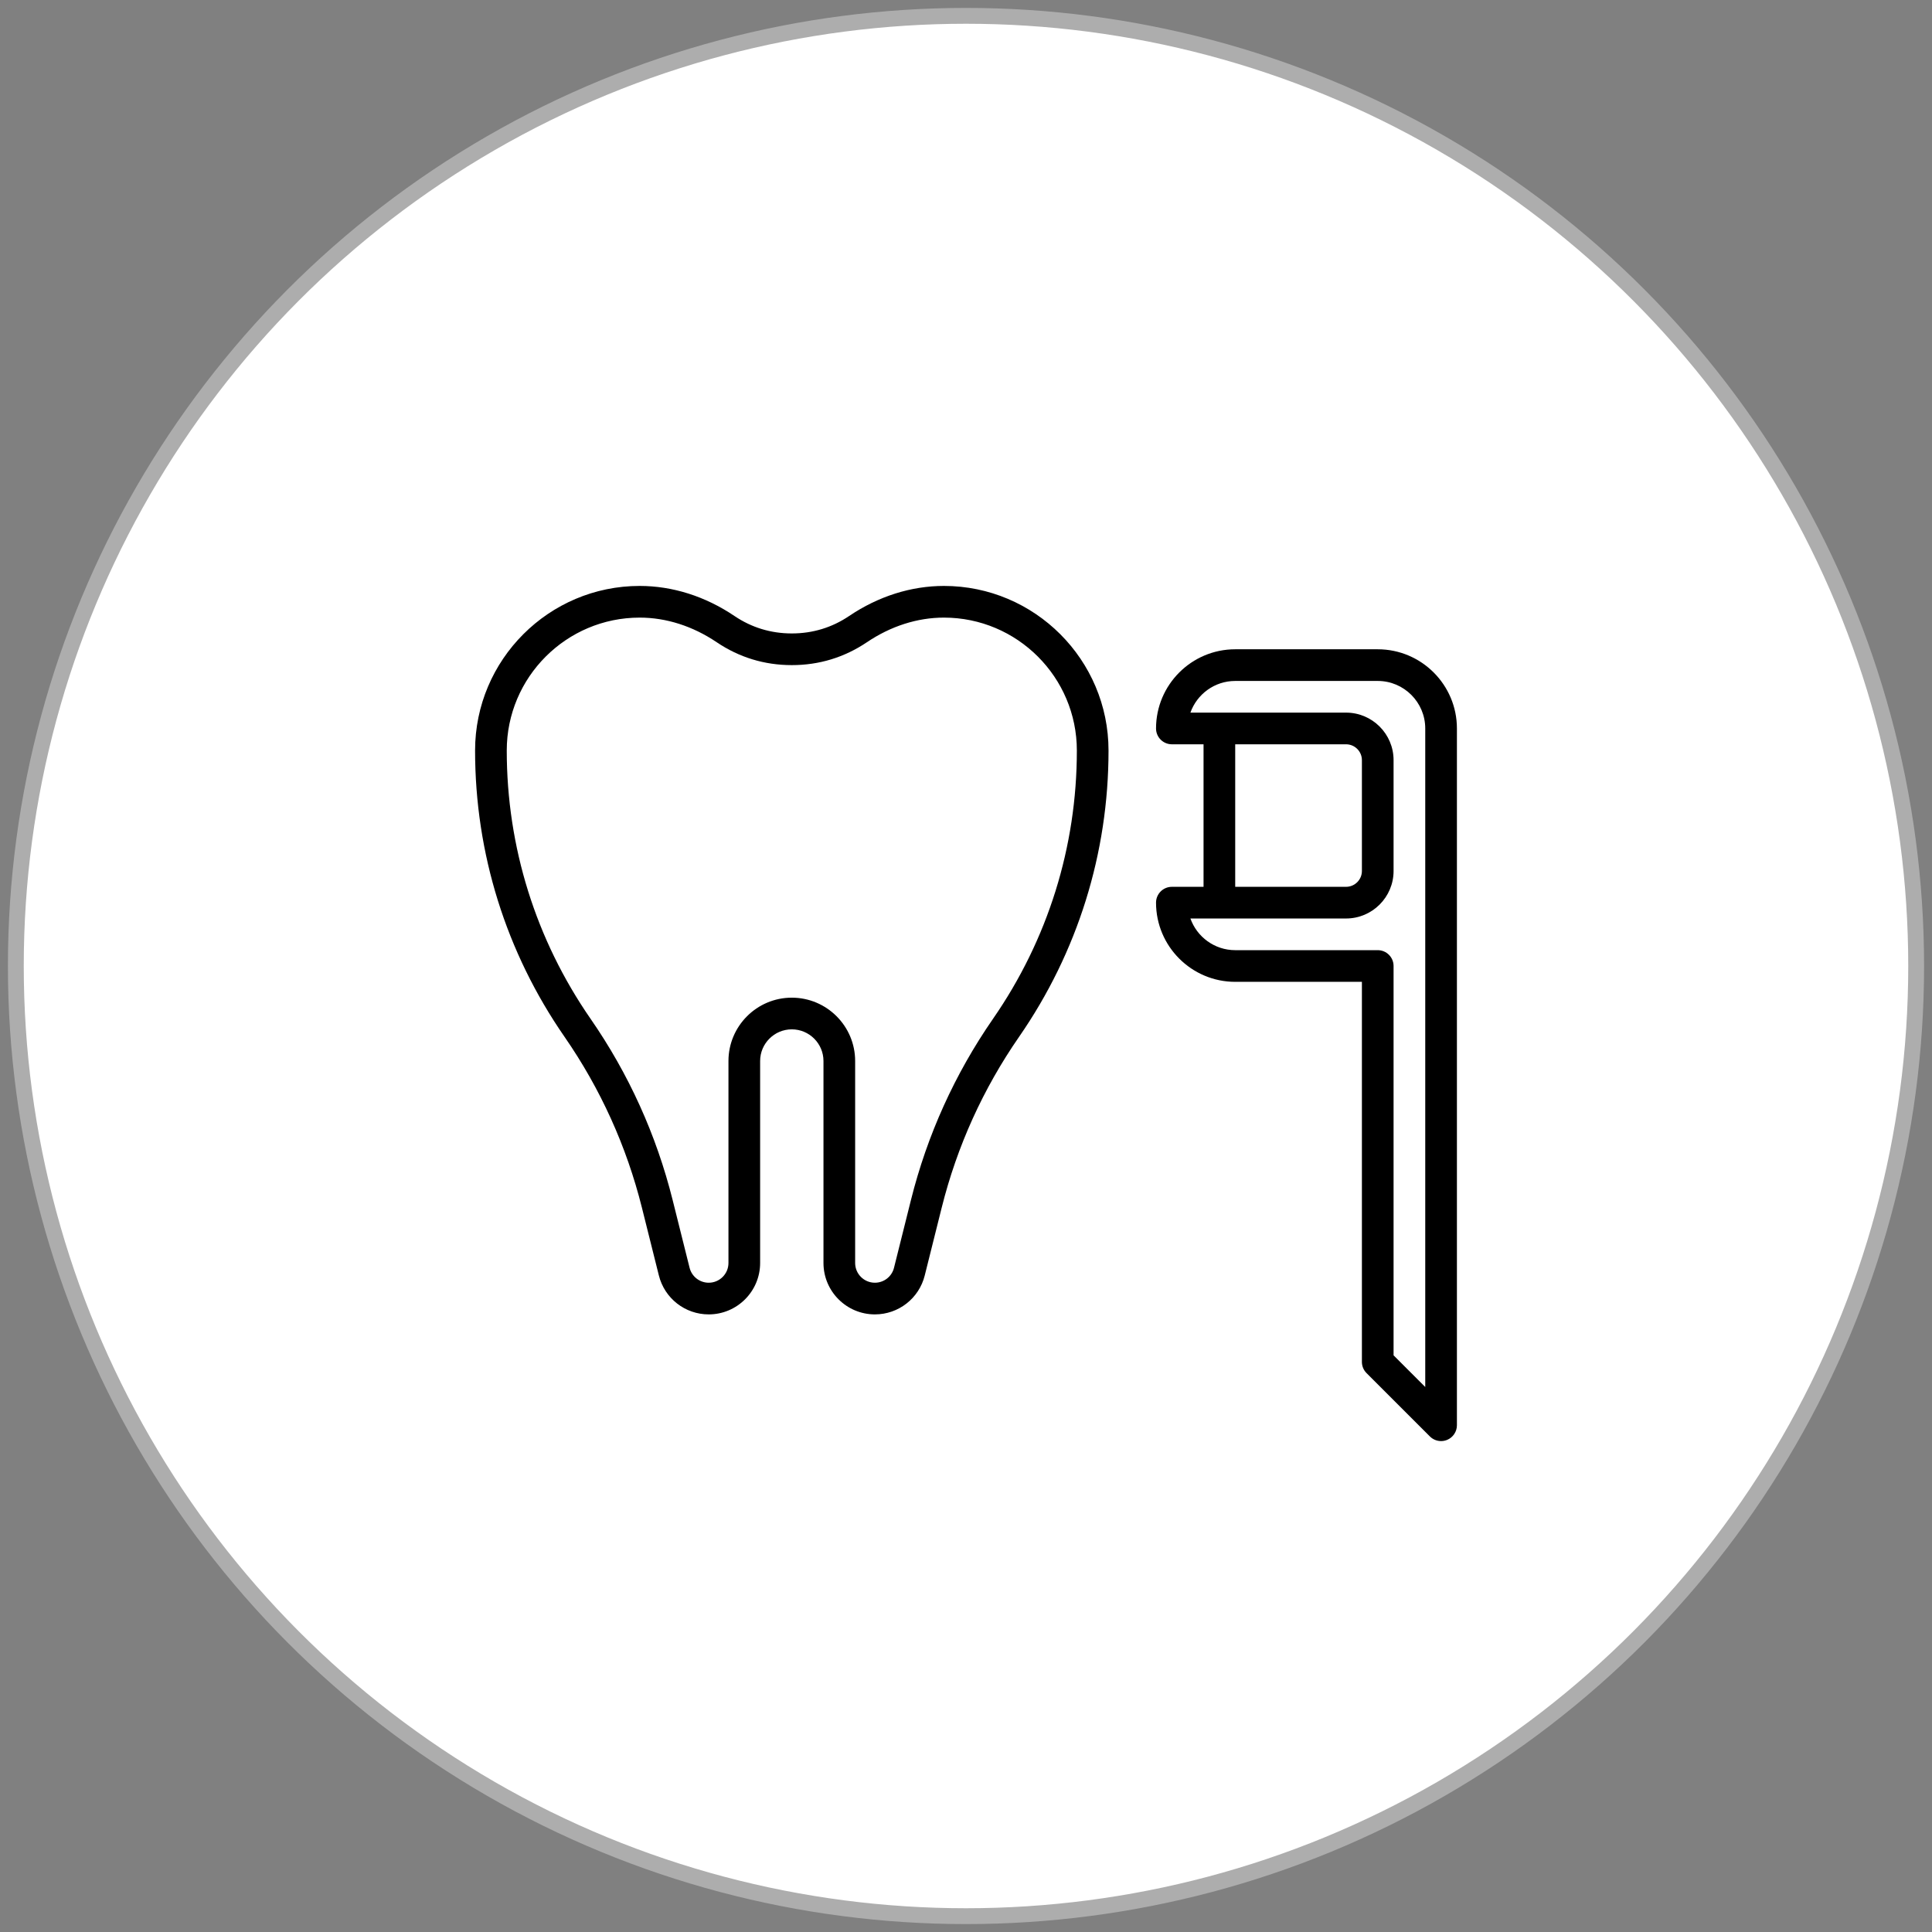
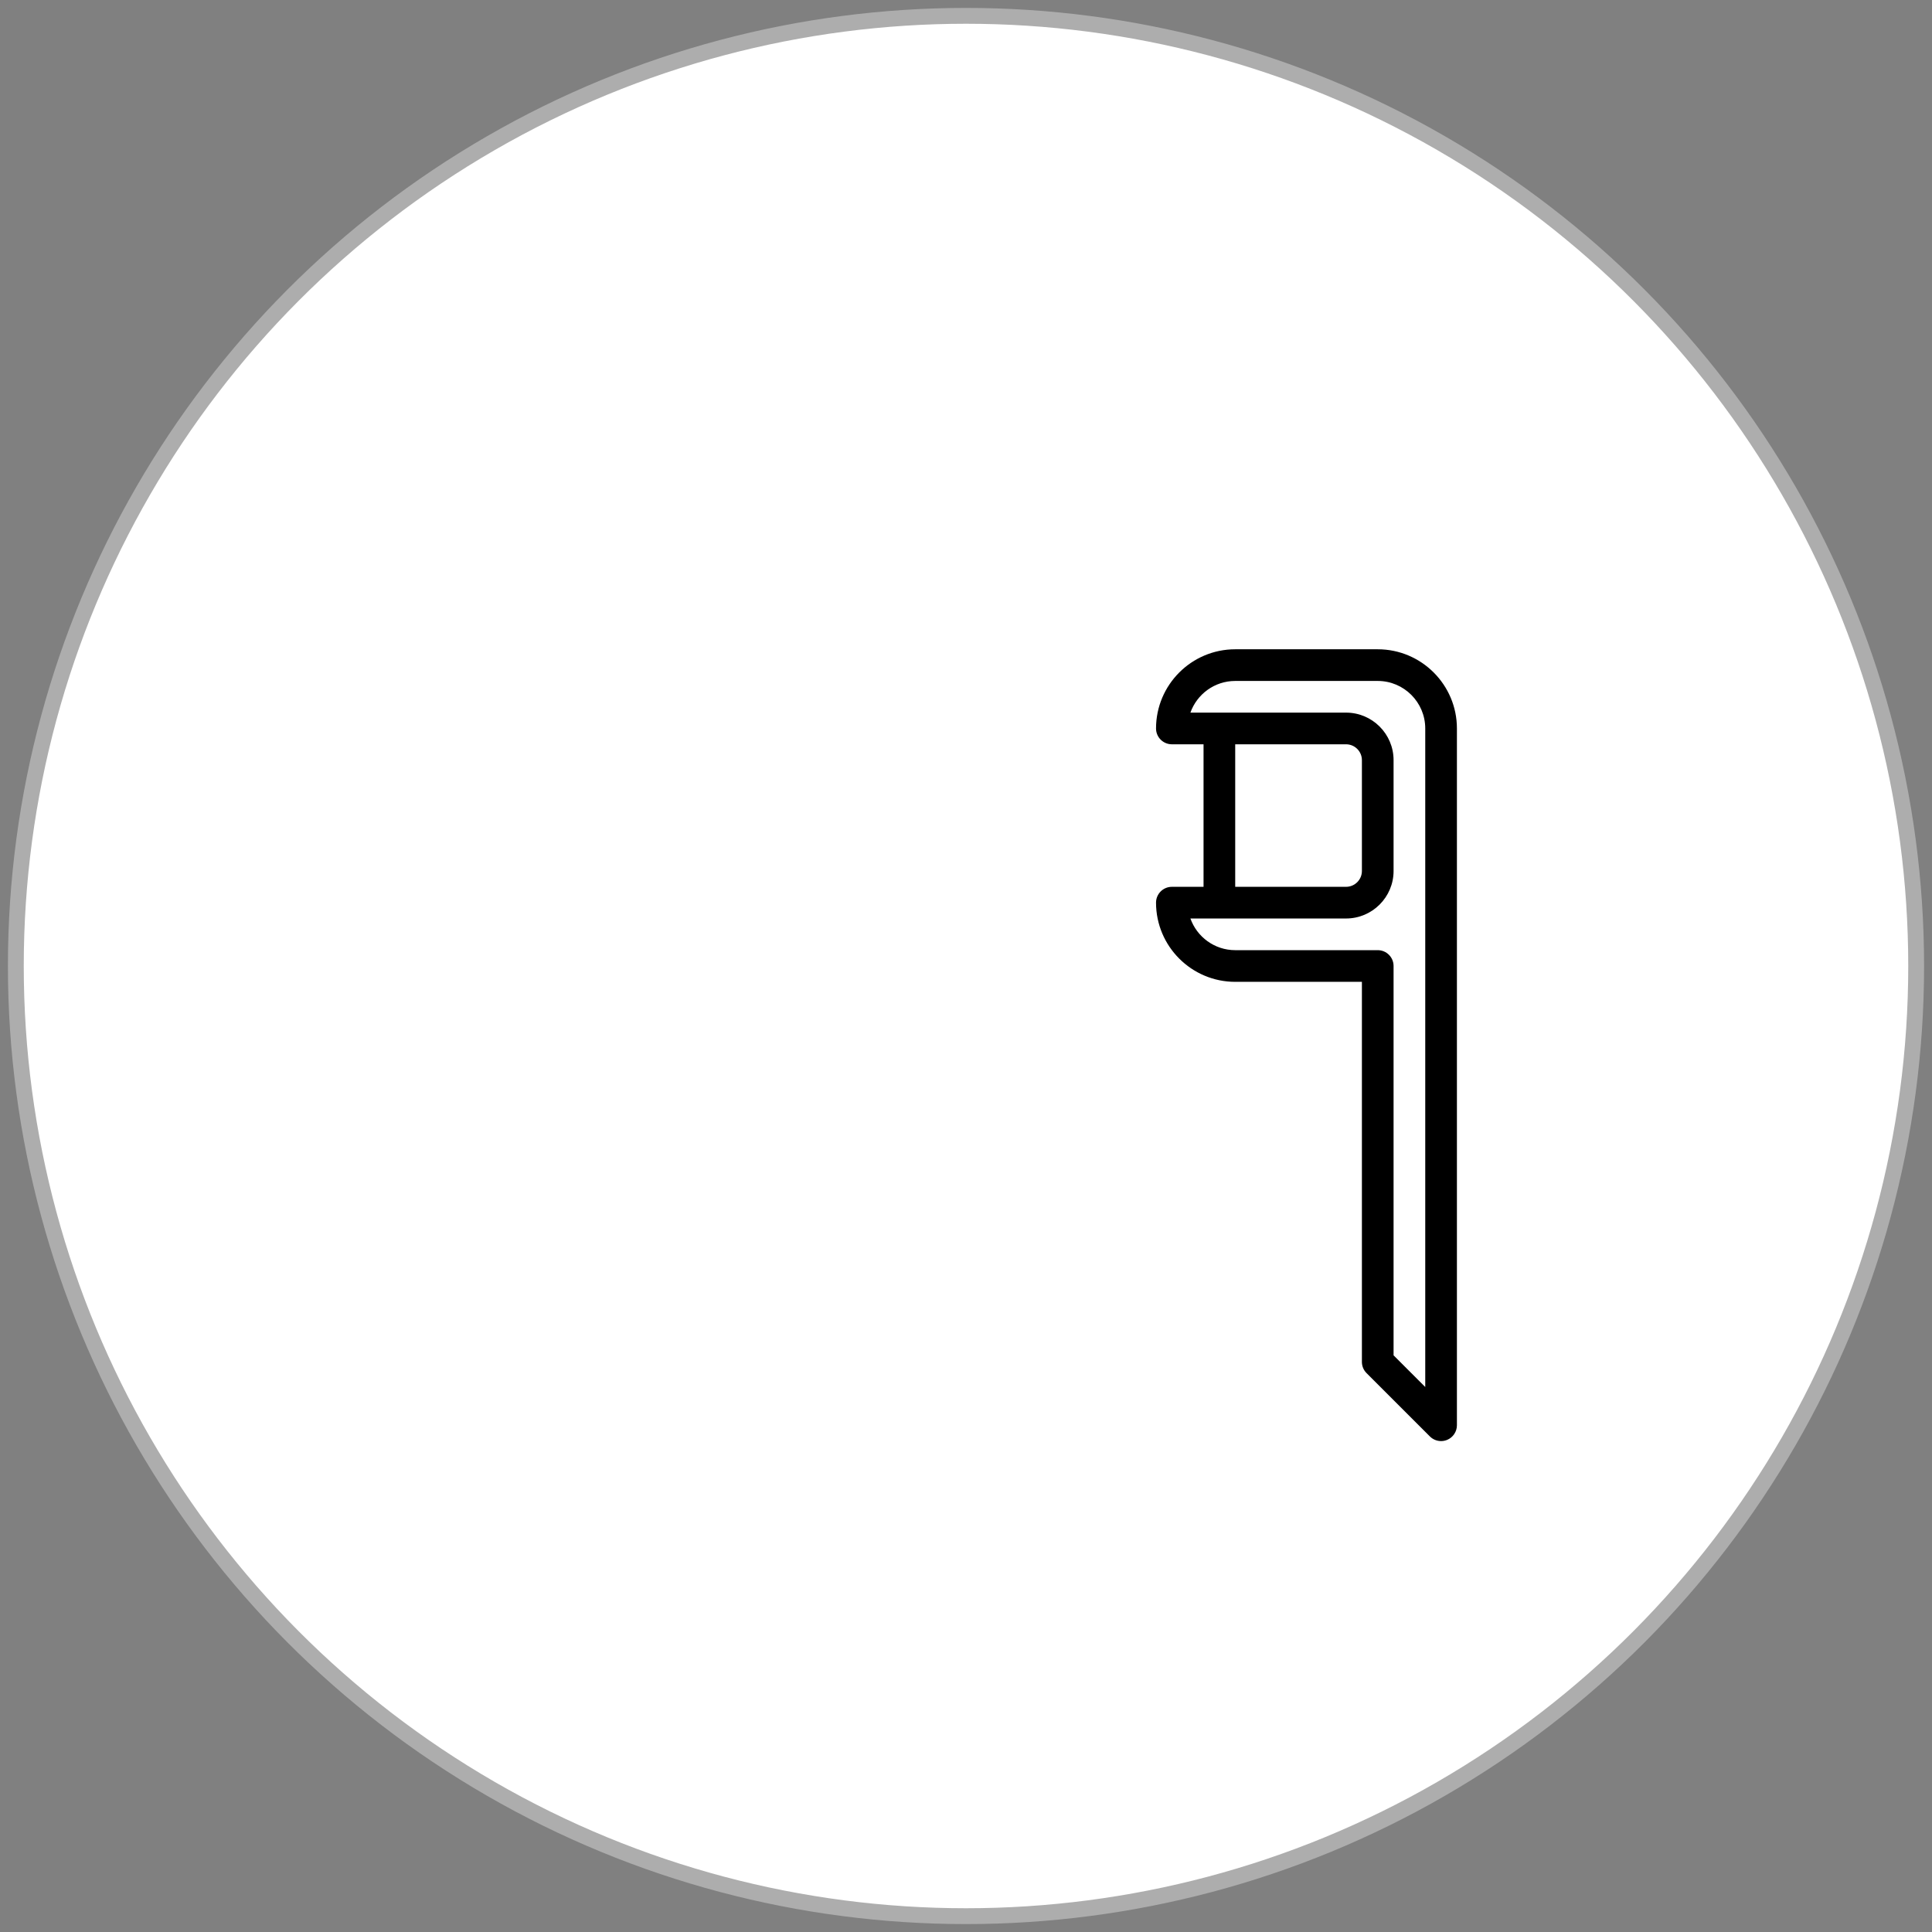
<svg xmlns="http://www.w3.org/2000/svg" width="122px" height="122px" viewBox="0 0 122 122" version="1.1">
  <rect x="0" y="0" width="122" height="122" fill="#808080" stroke="none" />
  <title>Group 20 Copy</title>
  <desc>Created with Sketch.</desc>
  <g id="Page-1" stroke="none" stroke-width="1" fill="none" fill-rule="evenodd">
    <g id="Group-20-Copy" transform="translate(1, 1)">
      <circle id="Oval" stroke="#ADADAD" fill="#FFFFFF" cx="60" cy="60" r="60" />
      <g id="Group-5" transform="translate(29, 36)" fill="#000000">
        <path d="M60,50.586 L58,48.586 L58,24 C58,23.448 57.552,23 57,23 L48,23 C46.696,23 45.584,22.164 45.171,21 L55,21 C56.654,21 58,19.654 58,18 L58,11 C58,9.346 56.654,8 55,8 L45.171,8 C45.584,6.836 46.696,6 48,6 L57,6 C58.654,6 60,7.346 60,9 L60,50.586 Z M48,10 L55,10 C55.551,10 56,10.449 56,11 L56,18 C56,18.551 55.551,19 55,19 L48,19 L48,10 Z M57,4 L48,4 C45.243,4 43,6.243 43,9 C43,9.552 43.448,10 44,10 L46,10 L46,19 L44,19 C43.448,19 43,19.448 43,20 C43,22.757 45.243,25 48,25 L56,25 L56,49 C56,49.265 56.105,49.52 56.293,49.707 L60.293,53.707 C60.484,53.899 60.74,54 61,54 C61.129,54 61.259,53.975 61.383,53.924 C61.756,53.769 62,53.404 62,53 L62,9 C62,6.243 59.757,4 57,4 L57,4 Z" id="Fill-1" />
-         <path d="M32.709,27.33 C30.297,30.814 28.553,34.665 27.524,38.777 L26.454,43.056 C26.316,43.612 25.819,44 25.246,44 C24.559,44 24,43.441 24,42.754 L24,30 C24,27.794 22.206,26 20,26 C17.794,26 16,27.794 16,30 L16,42.754 C16,43.441 15.441,44 14.754,44 C14.181,44 13.684,43.612 13.545,43.056 L12.475,38.777 C11.447,34.666 9.703,30.814 7.29,27.33 C3.83,22.33 2,16.473 2,10.393 C2,5.765 5.765,2 10.393,2 C12.068,2 13.75,2.538 15.258,3.555 C16.68,4.514 18.275,5 20,5 C21.725,5 23.32,4.514 24.743,3.555 C26.25,2.538 27.932,2 29.607,2 C34.235,2 38,5.765 38,10.393 C38,16.473 36.17,22.33 32.709,27.33 M29.607,0 C27.532,0 25.463,0.656 23.624,1.896 C22.539,2.629 21.319,3 20,3 C18.681,3 17.461,2.629 16.376,1.896 C14.537,0.656 12.468,0 10.393,0 C4.662,0 0,4.662 0,10.393 C0,16.882 1.952,23.132 5.646,28.468 C7.92,31.753 9.565,35.385 10.535,39.261 L11.605,43.54 C11.966,44.989 13.262,46 14.754,46 C16.544,46 18,44.544 18,42.754 L18,30 C18,28.897 18.897,28 20,28 C21.103,28 22,28.897 22,30 L22,42.754 C22,44.544 23.456,46 25.246,46 C26.738,46 28.034,44.989 28.395,43.541 L29.465,39.262 C30.434,35.385 32.079,31.754 34.354,28.469 C38.048,23.132 40,16.882 40,10.393 C40,4.662 35.338,0 29.607,0" id="Fill-3" />
      </g>
    </g>
  </g>
</svg>